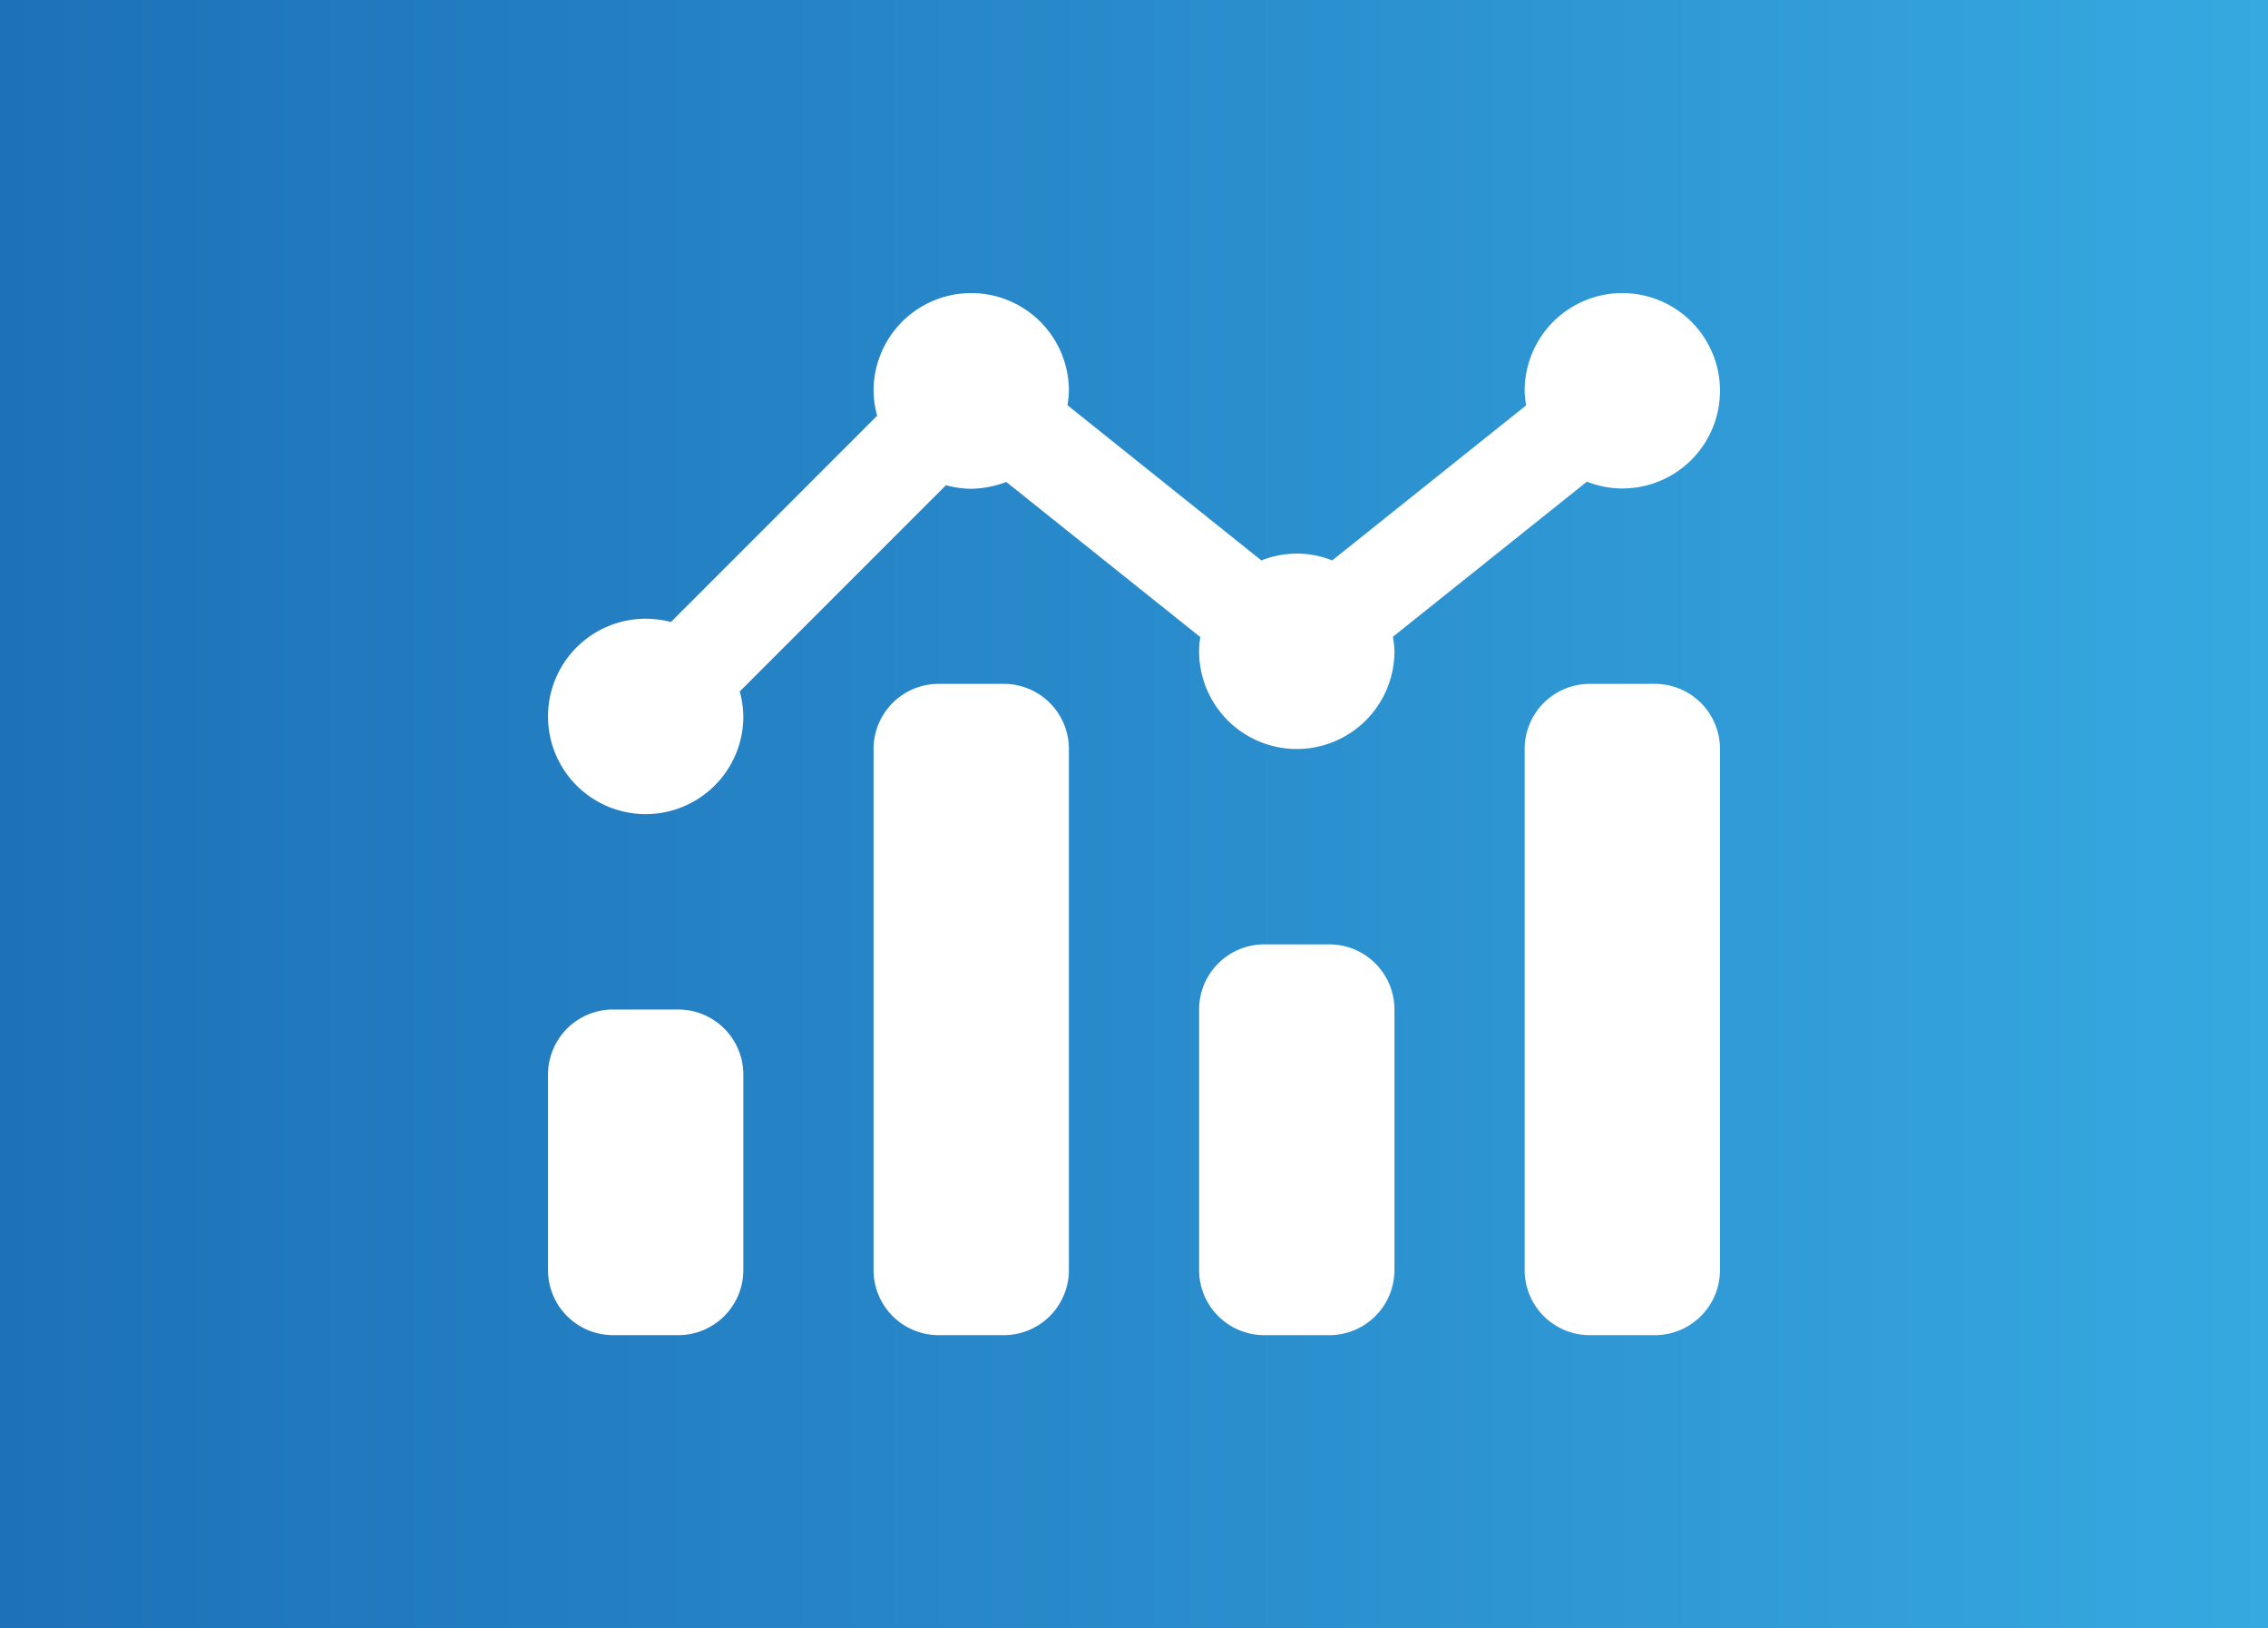
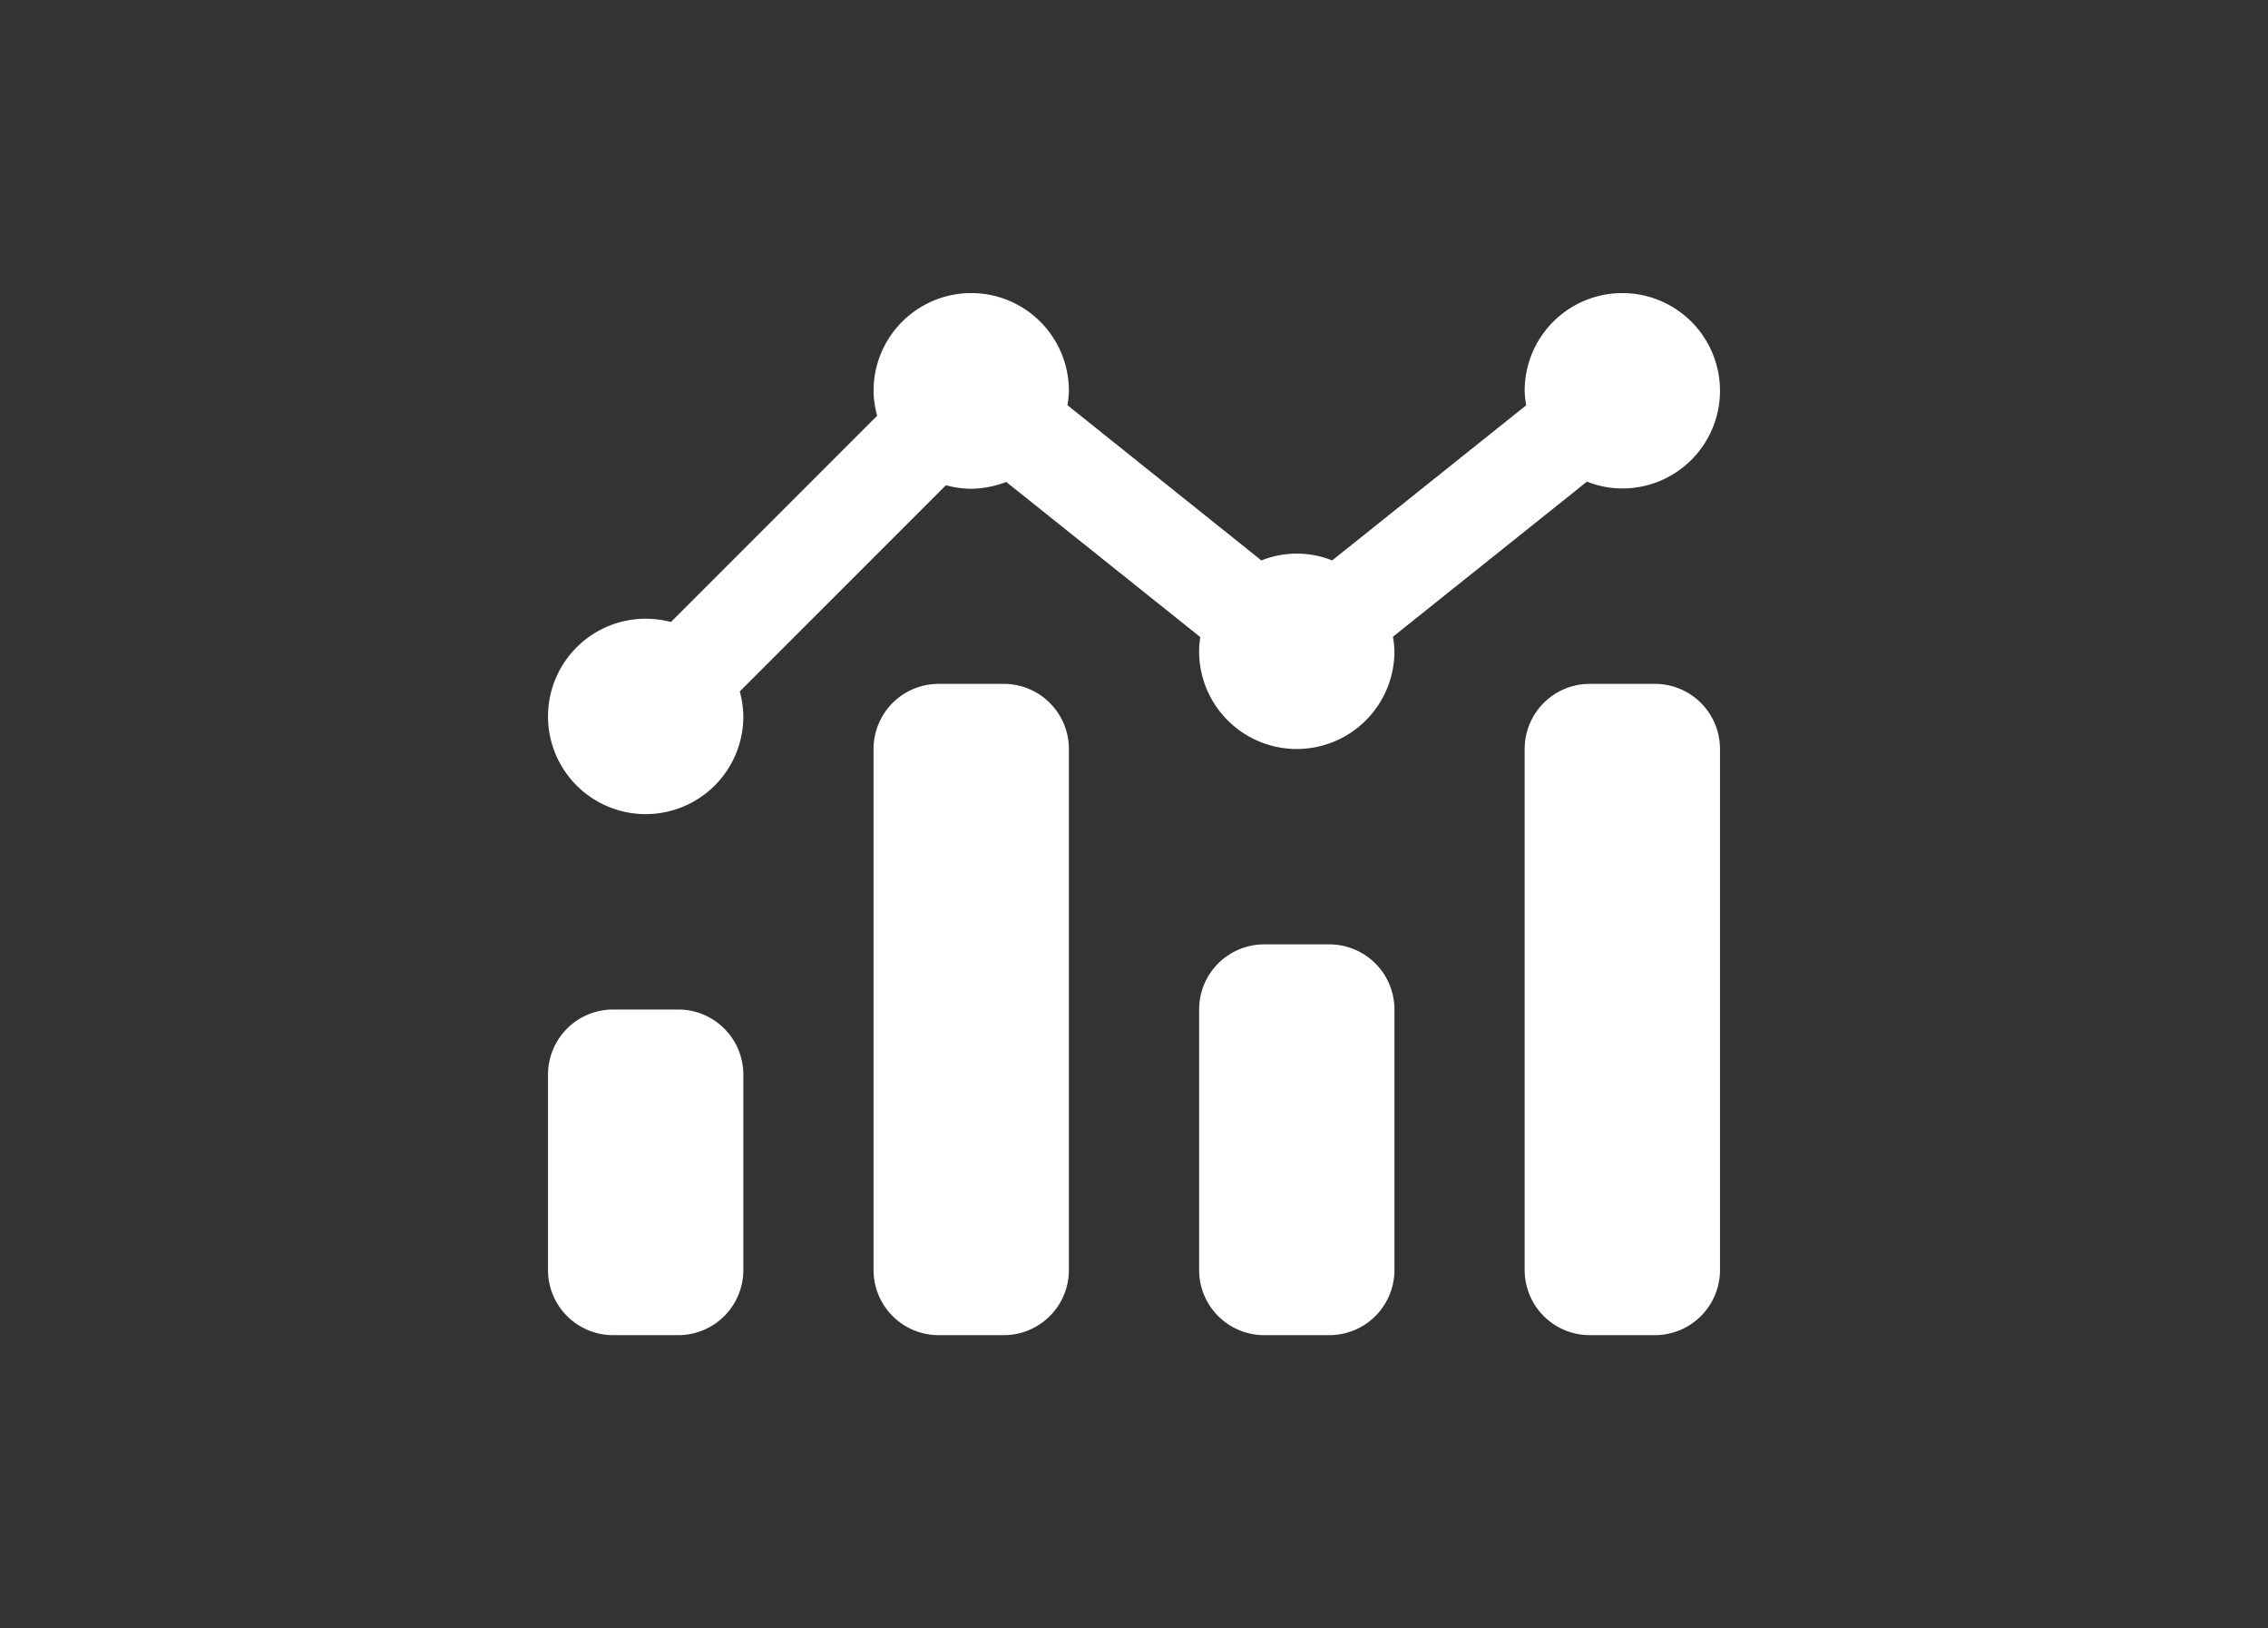
<svg xmlns="http://www.w3.org/2000/svg" viewBox="0 0 209 150">
  <rect x="0" y="0" width="209" height="150" fill="#333333" stroke="none" />
  <defs>
    <linearGradient id="a" x2="209" y1="75" y2="75" gradientUnits="userSpaceOnUse">
      <stop offset="0" stop-color="#1d71b8" />
      <stop offset=".5" stop-color="#298bcb" />
      <stop offset="1" stop-color="#36a9e1" />
    </linearGradient>
  </defs>
-   <path d="M0 0h209v150H0z" style="fill:url(#a)" />
  <path d="M146.24 44.37a8.88 8.88 0 0 0 3.26.63 9 9 0 1 0-9-9 8.7 8.7 0 0 0 .14 1.34l-17.88 14.29a8.68 8.68 0 0 0-3.26-.63 8.88 8.88 0 0 0-3.26.63l-17.87-14.3A9.82 9.82 0 0 0 98.5 36a9 9 0 0 0-18 0 9.12 9.12 0 0 0 .33 2.3l-19 19a9.6 9.6 0 0 0-2.33-.3 9 9 0 1 0 9 9 9.12 9.12 0 0 0-.33-2.3l19-19a9.19 9.19 0 0 0 2.3.33 9.56 9.56 0 0 0 3.26-.63l17.88 14.29a8.58 8.58 0 0 0-.11 1.31 9 9 0 0 0 18 0 8.7 8.7 0 0 0-.14-1.34ZM122.5 87h-6a6 6 0 0 0-6 6v24a6 6 0 0 0 6 6h6a6 6 0 0 0 6-6V93a6 6 0 0 0-6-6Zm30-24h-6a6 6 0 0 0-6 6v48a6 6 0 0 0 6 6h6a6 6 0 0 0 6-6V69a6 6 0 0 0-6-6Zm-60 0h-6a6 6 0 0 0-6 6v48a6 6 0 0 0 6 6h6a6 6 0 0 0 6-6V69a6 6 0 0 0-6-6Zm-30 30h-6a6 6 0 0 0-6 6v18a6 6 0 0 0 6 6h6a6 6 0 0 0 6-6V99a6 6 0 0 0-6-6Z" fill="#fff" />
</svg>